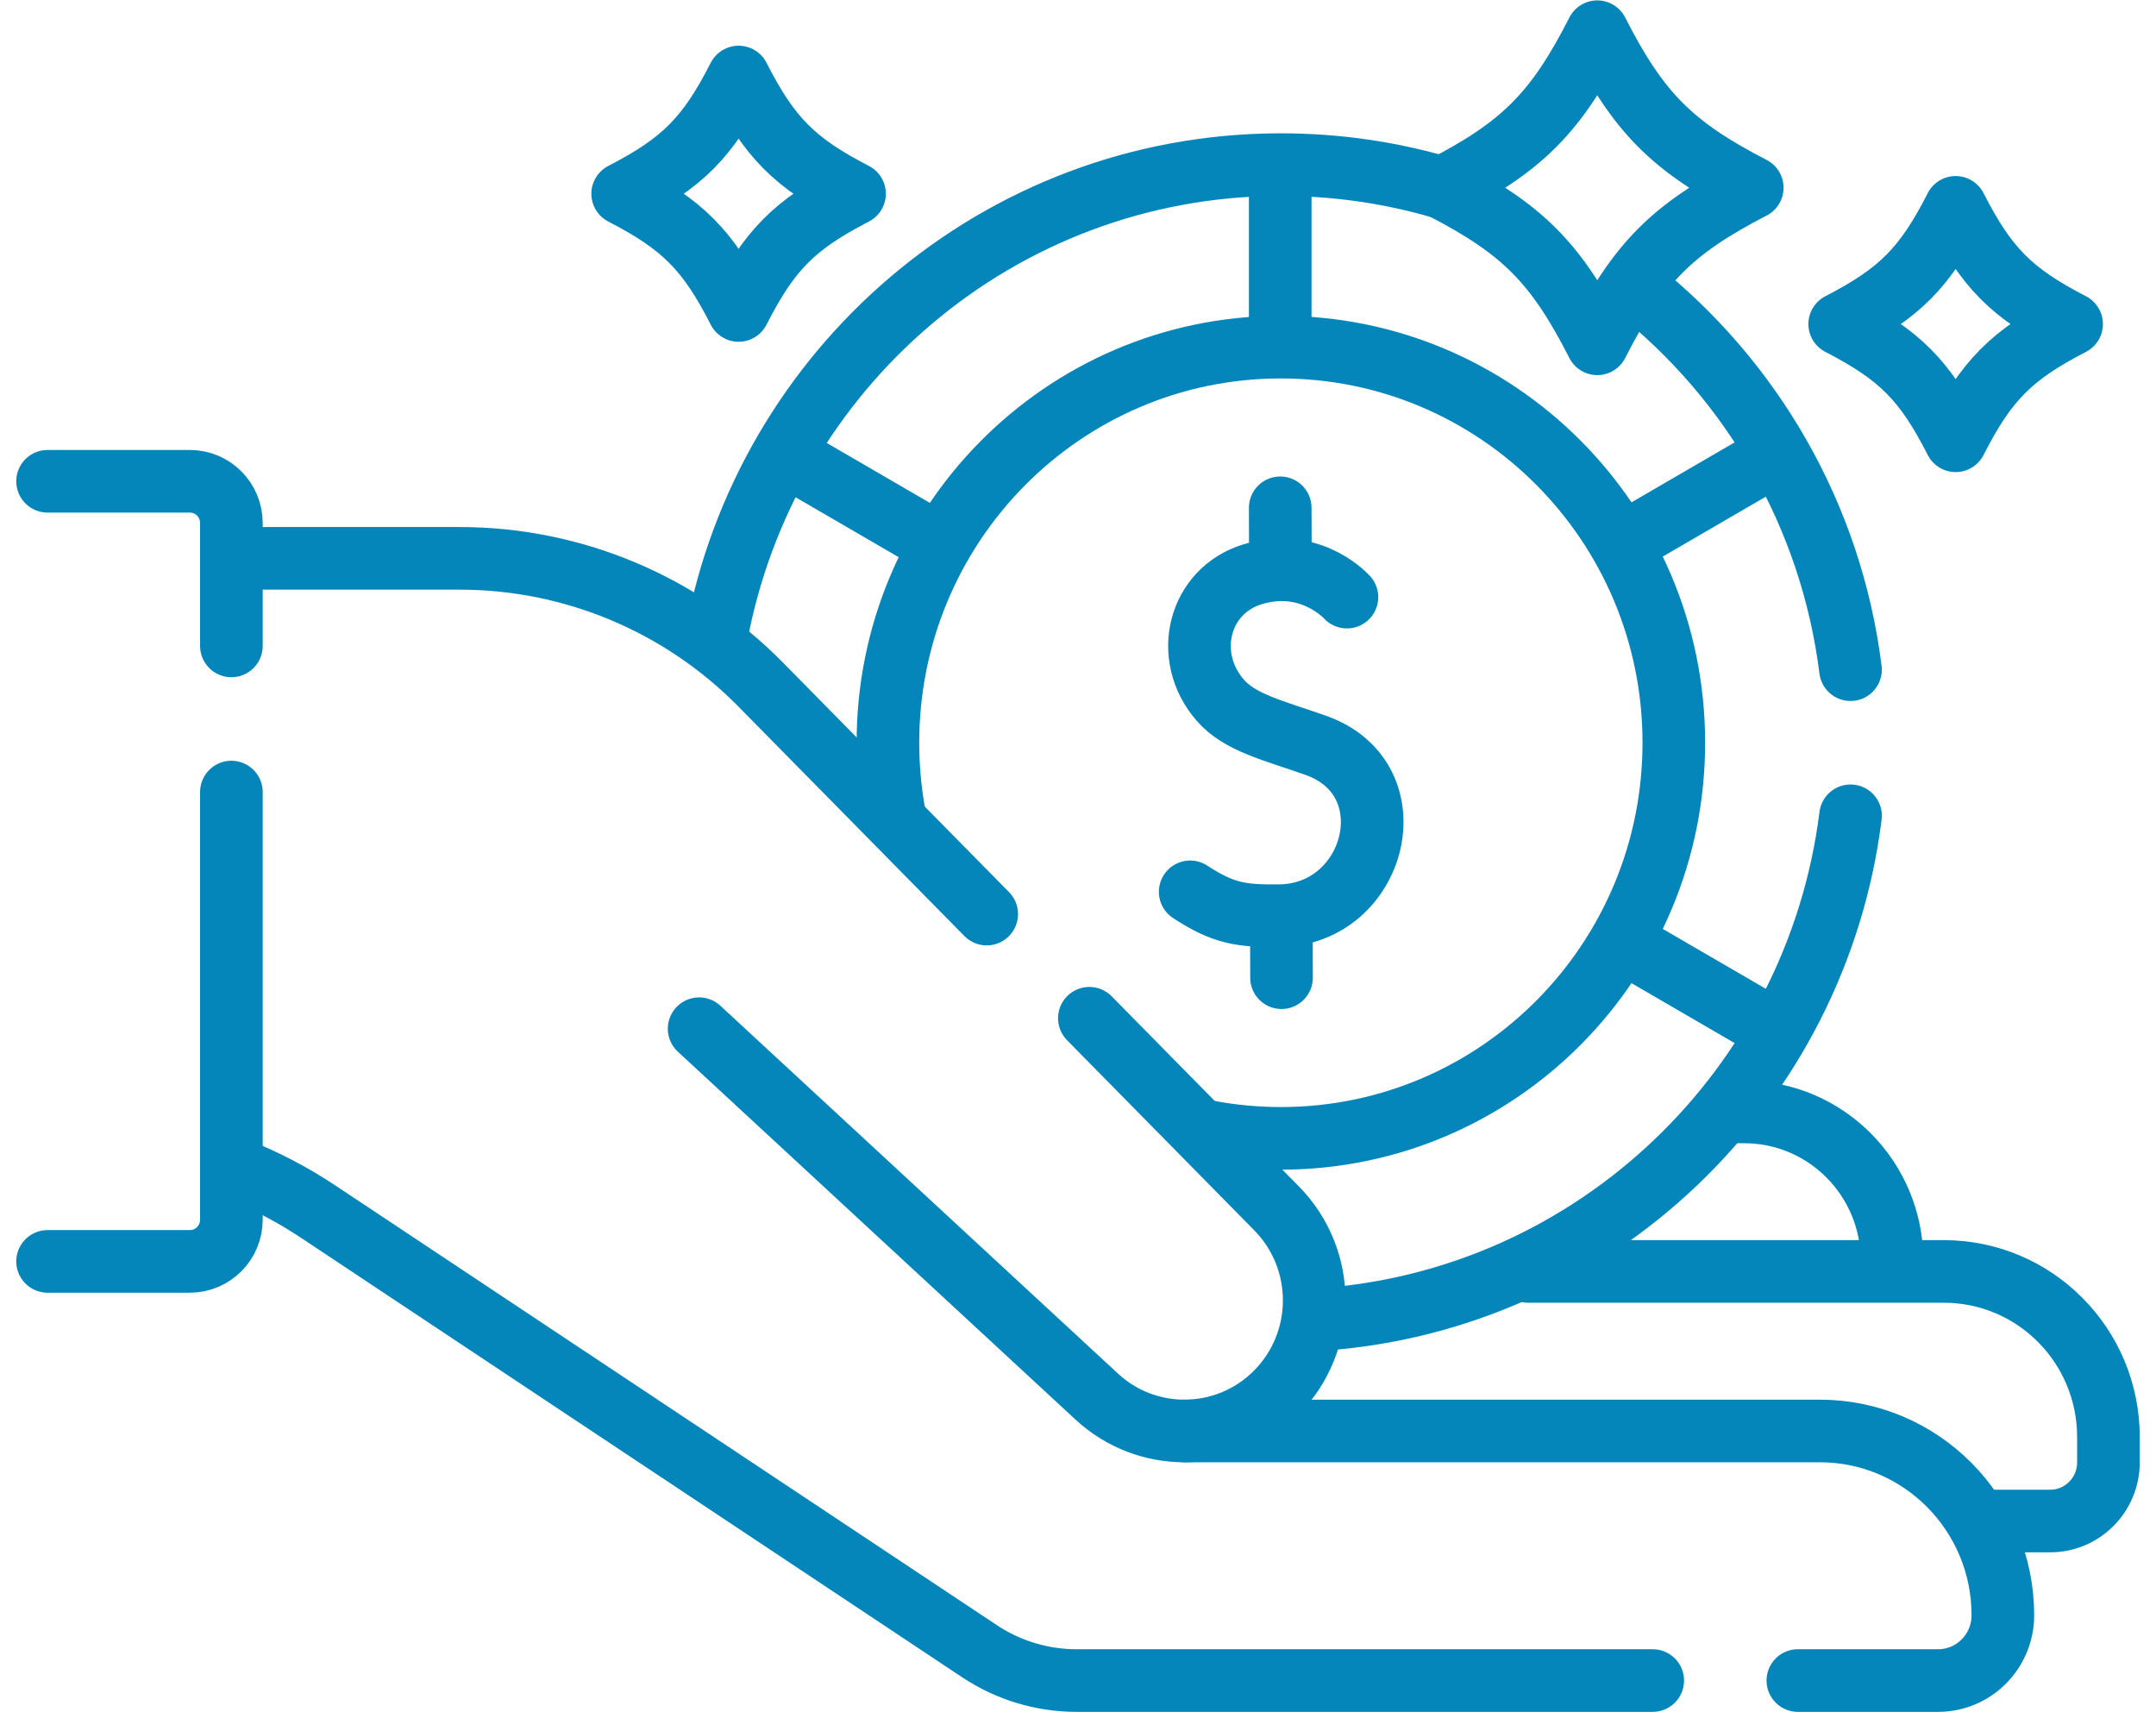
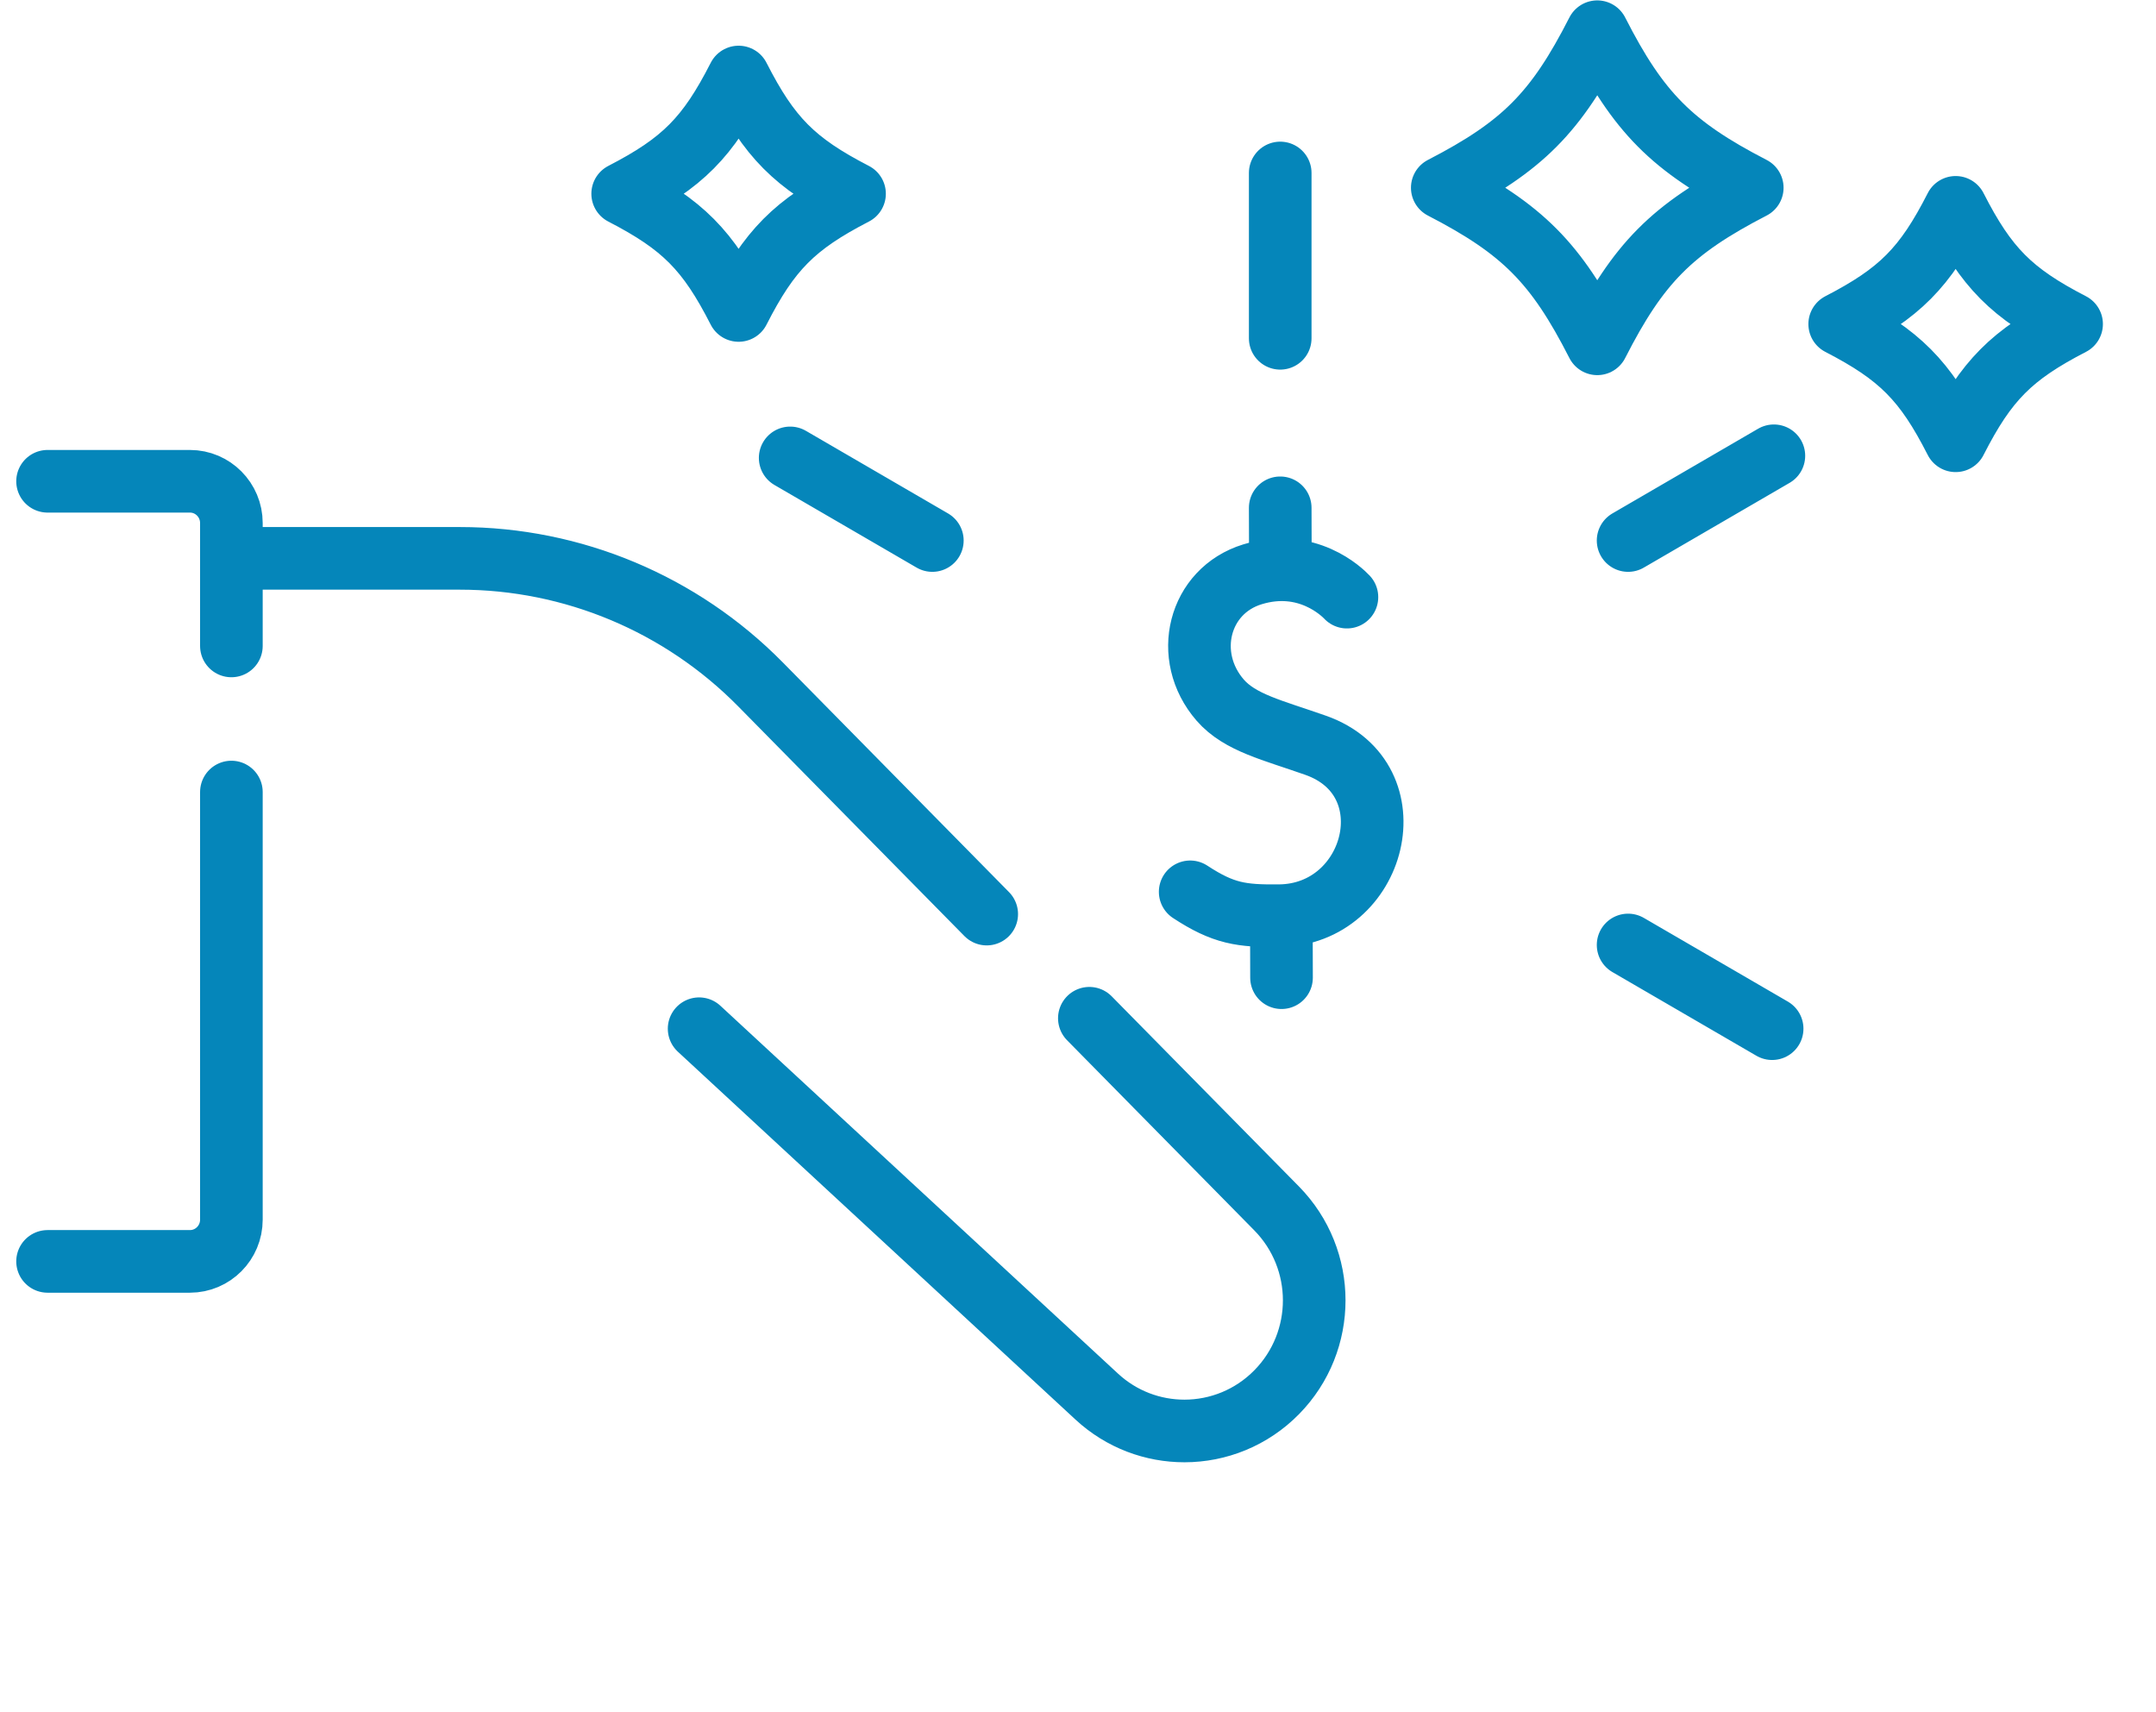
<svg xmlns="http://www.w3.org/2000/svg" width="68" height="54" viewBox="0 0 68 54" fill="none">
-   <path d="M54.415 35.067H55.011C57.586 35.067 59.675 37.169 59.675 39.763V39.984M48.205 40.098H61.31C64.176 40.098 66.5 42.437 66.5 45.323V46.119C66.5 47.141 65.677 47.969 64.663 47.969H62.583" stroke="#0586BA" stroke-width="1.975" stroke-miterlimit="10" stroke-linecap="round" stroke-linejoin="round" />
-   <path d="M37.36 45.129H57.396C58.99 45.129 60.434 45.779 61.479 46.831C62.524 47.883 63.17 49.337 63.17 50.942C63.17 52.078 62.256 53 61.127 53H56.704M7.485 36.875C8.375 37.229 9.231 37.677 10.037 38.213L30.895 52.076C31.803 52.679 32.867 53 33.954 53H52.127M41.644 41.615C50.307 41.022 57.293 34.298 58.366 25.728M51.593 9.091C55.238 11.981 57.756 16.251 58.365 21.12M22.59 20.088C24.144 11.632 31.495 5.217 40.348 5.192C42.133 5.187 43.858 5.442 45.489 5.922" stroke="#0586BA" stroke-width="1.975" stroke-miterlimit="10" stroke-linecap="round" stroke-linejoin="round" />
-   <path d="M28.2 25.641C28.072 24.921 28.007 24.191 28.005 23.459C27.986 16.569 33.519 10.967 40.364 10.948C47.208 10.928 52.773 16.499 52.792 23.389C52.811 30.28 47.278 35.882 40.433 35.901C39.649 35.903 38.866 35.831 38.095 35.686" stroke="#0586BA" stroke-width="1.975" stroke-miterlimit="10" stroke-linecap="round" stroke-linejoin="round" />
  <path d="M42.482 18.832C42.337 18.678 41.227 17.584 39.504 18.112C37.804 18.632 37.283 20.694 38.484 22.079C39.107 22.797 40.15 23.029 41.497 23.505C44.513 24.569 43.411 28.849 40.347 28.879C39.151 28.89 38.591 28.815 37.538 28.126M40.414 29.062L40.419 30.834M40.378 16.015L40.383 17.787M40.378 10.669V5.455M29.406 17.047L24.922 14.441M51.35 29.802L55.893 32.442M51.35 17.047L55.948 14.374M7.298 17.609H14.504C18.067 17.609 21.483 19.041 23.991 21.589L31.121 28.828M34.358 32.113L40.263 38.109C41.053 38.912 41.45 39.961 41.45 41.009C41.45 42.056 41.056 43.102 40.27 43.903C39.472 44.717 38.417 45.128 37.36 45.129C36.368 45.13 35.374 44.77 34.589 44.043L22.05 32.443M7.298 24.979V38.464C7.298 39.192 6.712 39.781 5.99 39.781H1.5M7.298 20.371V16.495C7.298 15.768 6.712 15.178 5.99 15.178H1.5M58.024 10.22C59.92 11.199 60.709 11.992 61.681 13.901C62.653 11.992 63.442 11.199 65.338 10.22C63.442 9.241 62.653 8.447 61.681 6.539C60.709 8.447 59.92 9.241 58.024 10.22ZM19.639 6.11C21.535 7.089 22.323 7.882 23.296 9.791C24.268 7.882 25.056 7.089 26.952 6.11C25.056 5.131 24.268 4.337 23.296 2.429C22.323 4.337 21.535 5.131 19.639 6.11ZM45.489 5.921C48.024 7.23 49.078 8.291 50.378 10.843C51.678 8.291 52.731 7.23 55.266 5.921C52.731 4.613 51.678 3.552 50.378 1C49.078 3.552 48.024 4.613 45.489 5.921Z" stroke="#0586BA" stroke-width="1.975" stroke-miterlimit="10" stroke-linecap="round" stroke-linejoin="round" />
</svg>